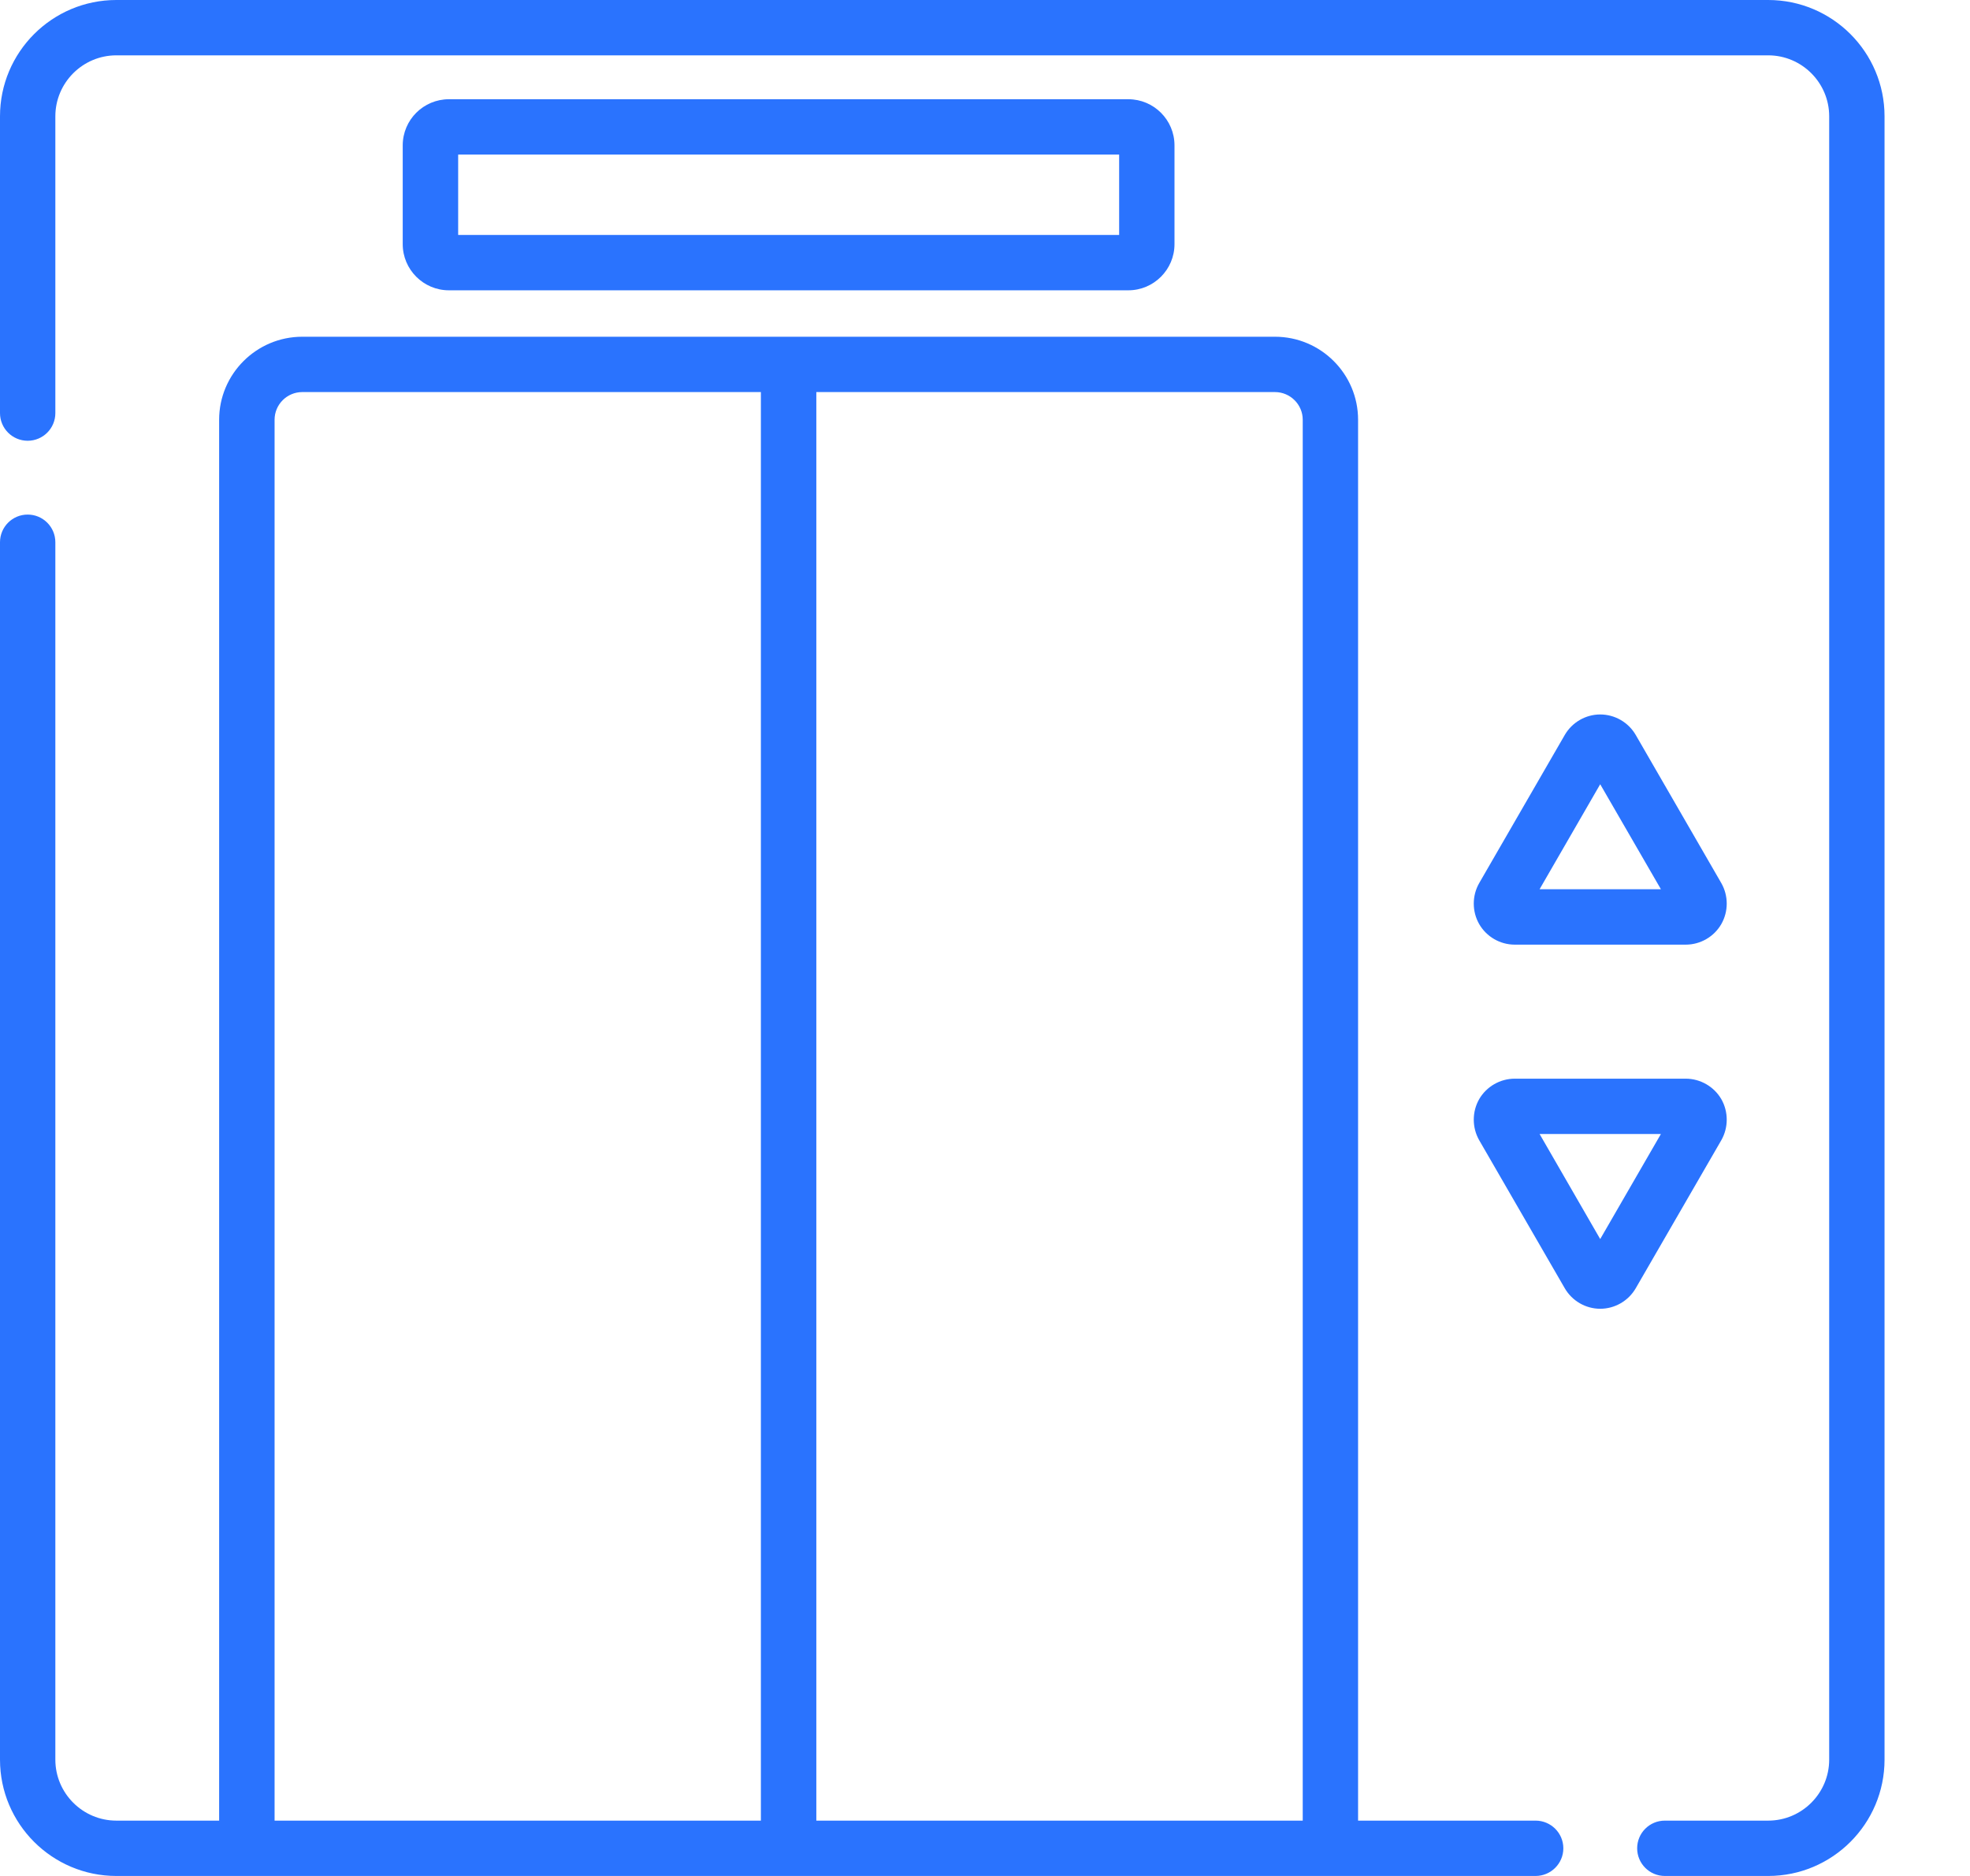
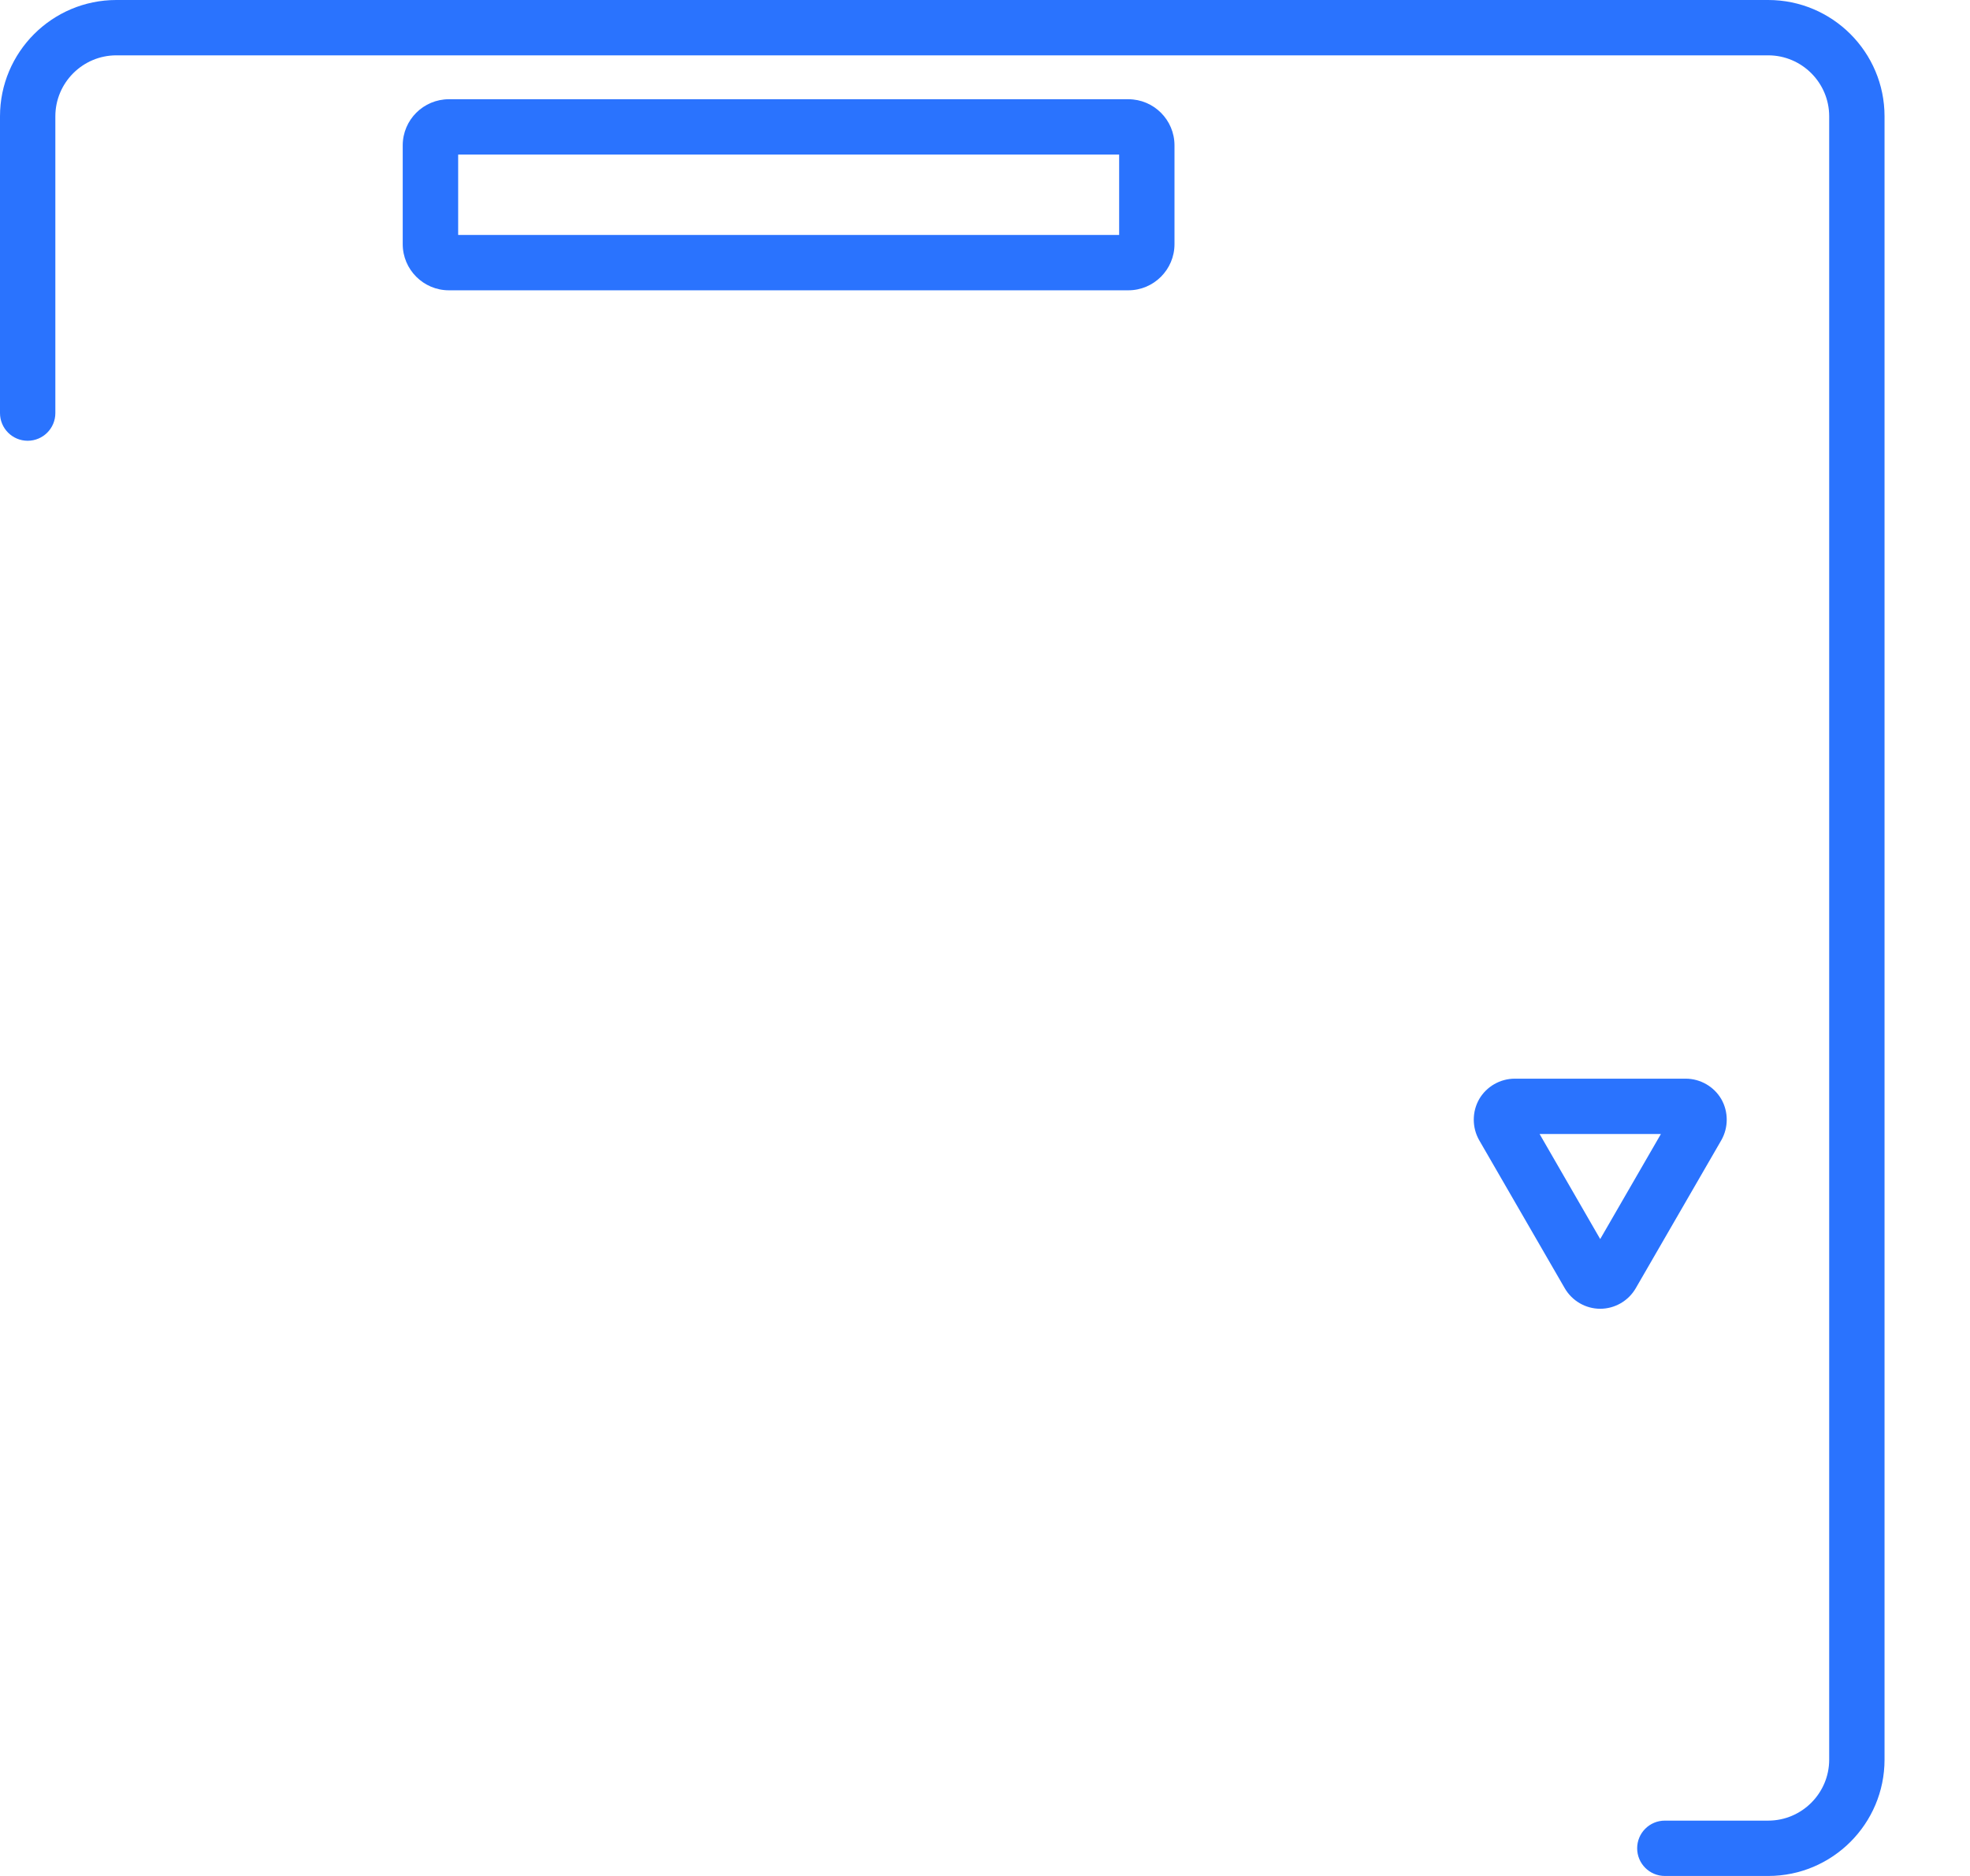
<svg xmlns="http://www.w3.org/2000/svg" width="21" height="20" viewBox="0 0 21 20" fill="none">
-   <path d="M16.369 19.41H14.477V4.475C14.477 3.987 14.08 3.59 13.591 3.59H3.222C2.734 3.59 2.336 3.987 2.336 4.475V19.41H1.24C0.882 19.41 0.59 19.118 0.59 18.76V5.781C0.59 5.618 0.458 5.486 0.295 5.486C0.132 5.486 0 5.618 0 5.781V18.76C0 19.444 0.556 20 1.24 20H16.369C16.532 20 16.665 19.868 16.665 19.705C16.665 19.542 16.532 19.41 16.369 19.41ZM13.887 4.475V19.41H8.702V4.18H13.591C13.754 4.18 13.887 4.313 13.887 4.475ZM2.927 4.475C2.927 4.313 3.059 4.18 3.222 4.18H8.111V19.41H2.927V4.475Z" fill="#2A73FE" />
  <path d="M18.849 0H1.24C0.556 0 0 0.556 0 1.24V4.404C0 4.567 0.132 4.699 0.295 4.699C0.458 4.699 0.59 4.567 0.59 4.404V1.24C0.59 0.882 0.882 0.59 1.24 0.59H18.849C19.207 0.59 19.499 0.882 19.499 1.24V18.76C19.499 19.118 19.207 19.41 18.849 19.41H17.747C17.584 19.41 17.452 19.542 17.452 19.705C17.452 19.868 17.584 20 17.747 20H18.849C19.533 20 20.089 19.444 20.089 18.76V1.24C20.089 0.556 19.533 0 18.849 0Z" fill="#2A73FE" />
  <path d="M12.028 3.095C12.299 3.095 12.52 2.874 12.52 2.603V1.55C12.52 1.278 12.299 1.058 12.028 1.058H4.785C4.514 1.058 4.293 1.278 4.293 1.55V2.603C4.293 2.874 4.514 3.095 4.785 3.095H12.028ZM4.884 1.648H11.93V2.505H4.884V1.648Z" fill="#2A73FE" />
-   <path d="M16.147 10.071H17.97C18.126 10.071 18.271 9.987 18.349 9.852C18.426 9.717 18.426 9.55 18.349 9.415L17.437 7.836C17.359 7.701 17.214 7.617 17.058 7.617C16.903 7.617 16.758 7.701 16.68 7.836L15.768 9.415C15.691 9.55 15.691 9.717 15.768 9.852C15.846 9.987 15.991 10.071 16.147 10.071ZM17.058 8.361L17.705 9.48H16.412L17.058 8.361Z" fill="#2A73FE" />
  <path d="M18.349 11.718C18.271 11.584 18.125 11.5 17.97 11.5H16.147C15.991 11.5 15.846 11.584 15.768 11.718C15.691 11.853 15.691 12.021 15.768 12.156L16.68 13.734C16.758 13.869 16.903 13.953 17.058 13.953C17.214 13.953 17.359 13.869 17.437 13.734L18.349 12.156C18.426 12.021 18.426 11.853 18.349 11.718ZM17.058 13.21L16.412 12.09H17.705L17.058 13.21Z" fill="#2A73FE" />
</svg>